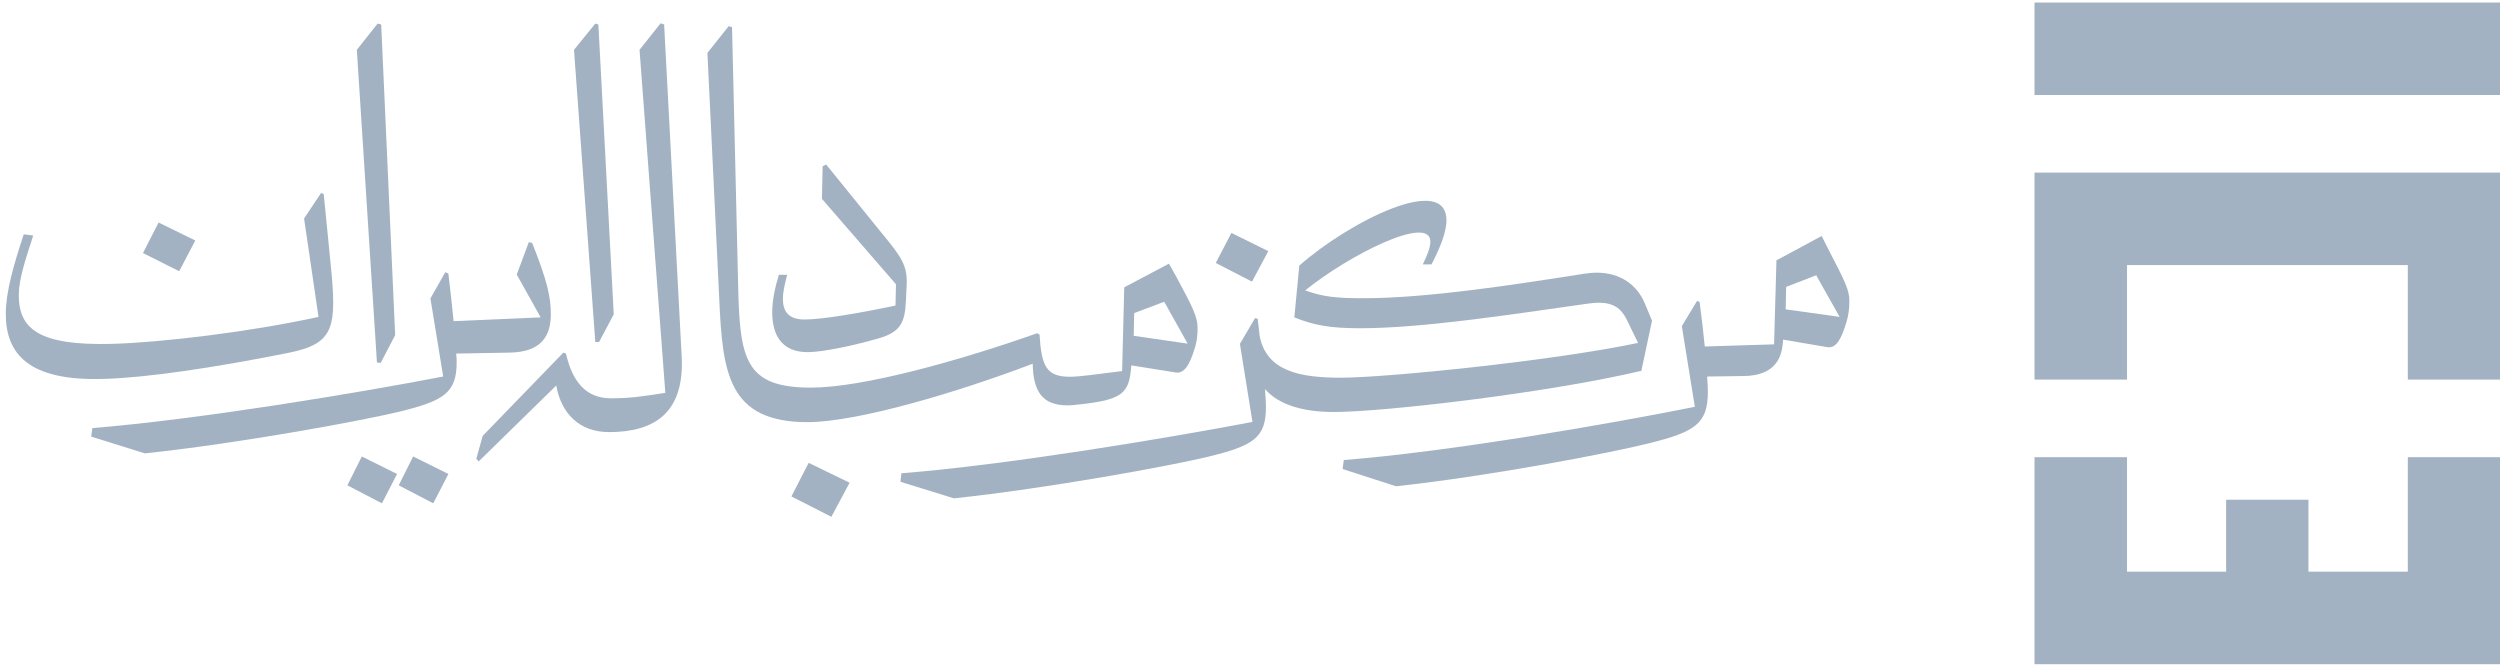
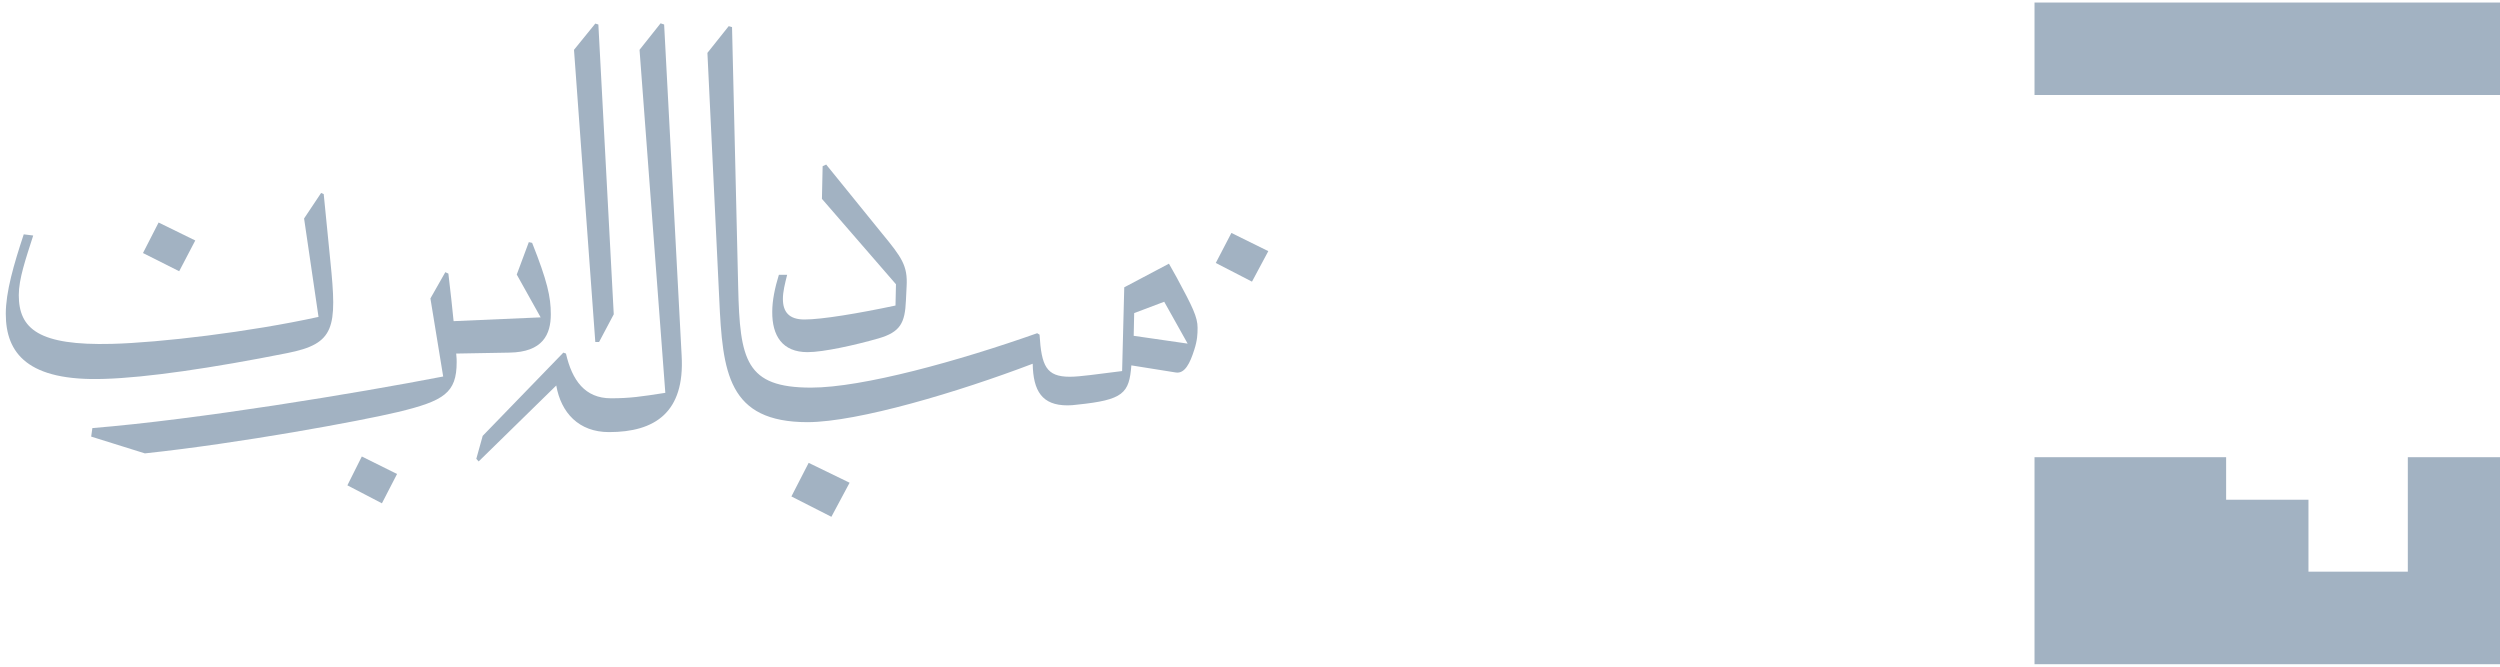
<svg xmlns="http://www.w3.org/2000/svg" width="150" height="40" viewBox="0 0 150 40" fill="none">
  <g clip-path="url(#clip0_22475_98605)">
    <path d="M150.019 0.15H122.071V5.7H150.019V0.15Z" fill="#A2B2C2" />
-     <path d="M122.071 10.355V22.775H127.621V15.905H144.469V22.775H150.005V10.355H122.071Z" fill="#A2B2C2" />
-     <path d="M144.469 34.3H138.508V29.985H133.568V34.3H127.621V27.431H122.071V39.85H150.005V27.431H144.469V34.3Z" fill="#A2B2C2" />
-     <path d="M109.738 15.026L109.298 14.16L106.587 15.622L106.445 20.661L102.286 20.789C102.215 20.065 102.116 19.171 101.974 18.106L101.818 18.063L100.91 19.568L101.69 24.408C96.467 25.458 86.929 27.105 80.627 27.602L80.556 28.141L83.763 29.177C89.484 28.553 96.708 27.162 98.951 26.594C101.704 25.913 102.471 25.416 102.471 23.514C102.471 23.329 102.457 23.017 102.428 22.591L104.6 22.563C106.672 22.549 106.899 21.257 106.97 20.604L106.984 20.377L109.653 20.831C110.206 20.916 110.505 20.235 110.76 19.412C110.945 18.816 110.959 18.447 110.959 18.078C110.987 17.425 110.646 16.786 109.738 15.026ZM107.141 18.56L107.169 17.212L108.972 16.516L110.377 19.014L107.141 18.56Z" fill="#A2B2C2" />
+     <path d="M144.469 34.3H138.508V29.985H133.568V34.3V27.431H122.071V39.85H150.005V27.431H144.469V34.3Z" fill="#A2B2C2" />
    <path d="M39.848 1.47L39.635 1.399L38.372 2.989L39.919 23.57C38.457 23.797 37.804 23.897 36.654 23.897C35.107 23.897 34.327 22.832 33.958 21.214L33.801 21.157L28.961 26.153L28.578 27.53L28.72 27.686L33.376 23.13C33.66 24.762 34.724 25.926 36.541 25.926C39.294 25.926 41.097 24.748 40.898 21.328L39.848 1.47Z" fill="#A2B2C2" />
-     <path d="M22.844 21.768L23.71 20.107L22.872 1.471L22.659 1.414L21.41 2.99L22.617 21.754L22.844 21.768Z" fill="#A2B2C2" />
    <path d="M35.945 20.519L36.825 18.858L35.902 1.471L35.718 1.414L34.44 2.99L35.718 20.519H35.945Z" fill="#A2B2C2" />
    <path d="M11.716 14.429L9.516 13.351L8.579 15.182L10.751 16.274L11.716 14.429Z" fill="#A2B2C2" />
    <path d="M20.843 29.12L22.915 30.199L23.823 28.439L21.709 27.389L20.843 29.12Z" fill="#A2B2C2" />
-     <path d="M23.923 29.12L25.995 30.199L26.904 28.439L24.789 27.389L23.923 29.12Z" fill="#A2B2C2" />
    <path d="M6.265 22.733C8.764 22.662 12.752 22.08 17.237 21.185C20.104 20.618 20.232 19.681 19.82 15.65L19.423 11.647L19.267 11.576L18.245 13.109L19.111 19.014C14.98 19.922 9.573 20.561 6.705 20.632C2.334 20.745 1.127 19.738 1.127 17.708C1.127 16.729 1.539 15.55 1.993 14.131L1.425 14.06C0.829 15.863 0.347 17.509 0.347 18.829C0.347 21.2 1.667 22.889 6.265 22.733Z" fill="#A2B2C2" />
    <path d="M30.565 21.157C32.567 21.128 33.049 20.064 33.049 18.857C33.049 17.807 32.836 16.856 31.928 14.571L31.729 14.528L31.005 16.473L32.439 19.042L27.216 19.269C27.145 18.488 27.031 17.537 26.903 16.416L26.719 16.331L25.825 17.906L26.591 22.59C21.382 23.598 11.829 25.174 5.542 25.685L5.471 26.196L8.693 27.203C14.413 26.593 21.623 25.259 23.88 24.72C26.648 24.052 27.4 23.57 27.4 21.725C27.4 21.639 27.4 21.469 27.372 21.214L30.565 21.157Z" fill="#A2B2C2" />
    <path d="M61.962 21.824C61.99 23.47 62.529 24.322 64.048 24.322C64.233 24.322 64.417 24.308 64.63 24.279C67.412 23.995 67.753 23.598 67.881 21.923L70.549 22.349C71.088 22.434 71.401 21.796 71.656 20.986C71.841 20.419 71.855 20.035 71.855 19.666C71.855 19.028 71.557 18.417 70.606 16.657L70.137 15.82L67.455 17.239L67.327 22.264L65.411 22.505C64.928 22.562 64.517 22.605 64.19 22.605C62.771 22.605 62.487 21.952 62.373 20.078L62.231 19.993C57.533 21.654 51.756 23.257 48.662 23.257C44.745 23.257 44.39 21.611 44.291 17.225L43.922 1.626L43.723 1.569L42.445 3.173L43.155 17.935C43.354 22.349 43.666 25.33 48.464 25.33C51.487 25.316 57.491 23.527 61.962 21.824ZM68.051 18.786L69.853 18.105L71.259 20.617L68.022 20.149L68.051 18.786Z" fill="#A2B2C2" />
    <path d="M48.45 21.129C49.415 21.129 51.317 20.703 52.708 20.305C54.028 19.922 54.298 19.369 54.355 18.035L54.397 17.183C54.468 15.948 54.113 15.451 52.907 13.989L49.571 9.873L49.358 9.972L49.316 11.931L53.758 17.055L53.73 18.332C51.516 18.801 49.316 19.17 48.266 19.17C47.343 19.17 46.974 18.716 46.974 17.935C46.974 17.509 47.087 17.055 47.229 16.487H46.733C46.491 17.268 46.335 18.035 46.335 18.702C46.321 20.149 46.946 21.129 48.45 21.129Z" fill="#A2B2C2" />
    <path d="M47.484 29.787L49.883 31.008L50.976 28.964L48.52 27.771L47.484 29.787Z" fill="#A2B2C2" />
    <path d="M76.098 15.069L73.884 13.976L72.947 15.778L75.119 16.899L76.098 15.069Z" fill="#A2B2C2" />
-     <path d="M99.121 19.241L98.695 18.219C98.241 17.112 97.233 16.36 95.814 16.36C95.544 16.36 95.275 16.388 95.005 16.431C91.031 17.055 85.708 17.893 81.805 17.893C80.229 17.893 79.406 17.822 78.313 17.424C80.939 15.295 85.821 12.84 85.821 14.5C85.821 14.869 85.623 15.338 85.367 15.863H85.892C86.361 14.954 86.787 13.961 86.787 13.223C86.787 10.37 80.981 13.28 77.958 15.934L77.66 19.042C78.81 19.511 79.803 19.695 81.592 19.695C85.339 19.695 90.647 18.872 95.161 18.233C95.459 18.191 95.7 18.162 95.899 18.162C96.793 18.162 97.262 18.489 97.602 19.17L98.284 20.575C93.089 21.668 83.11 22.662 80.484 22.662C78.043 22.662 75.971 22.307 75.573 20.121C75.545 19.809 75.502 19.482 75.46 19.127L75.304 19.085L74.395 20.632L75.148 25.316C69.924 26.309 60.386 27.899 54.084 28.396L54.027 28.907L57.235 29.901C62.955 29.29 70.18 27.956 72.437 27.417C75.19 26.75 75.957 26.281 75.957 24.436C75.957 24.223 75.942 23.882 75.9 23.343C76.78 24.365 78.37 24.72 80.016 24.72C83.068 24.72 92.876 23.57 98.482 22.25L99.121 19.241Z" fill="#A2B2C2" />
  </g>
  <defs>
    <clipPath id="clip0_22475_98605">
      <rect width="149.659" height="39.7" fill="white" transform="translate(0.341 0.15)" />
    </clipPath>
  </defs>
</svg>